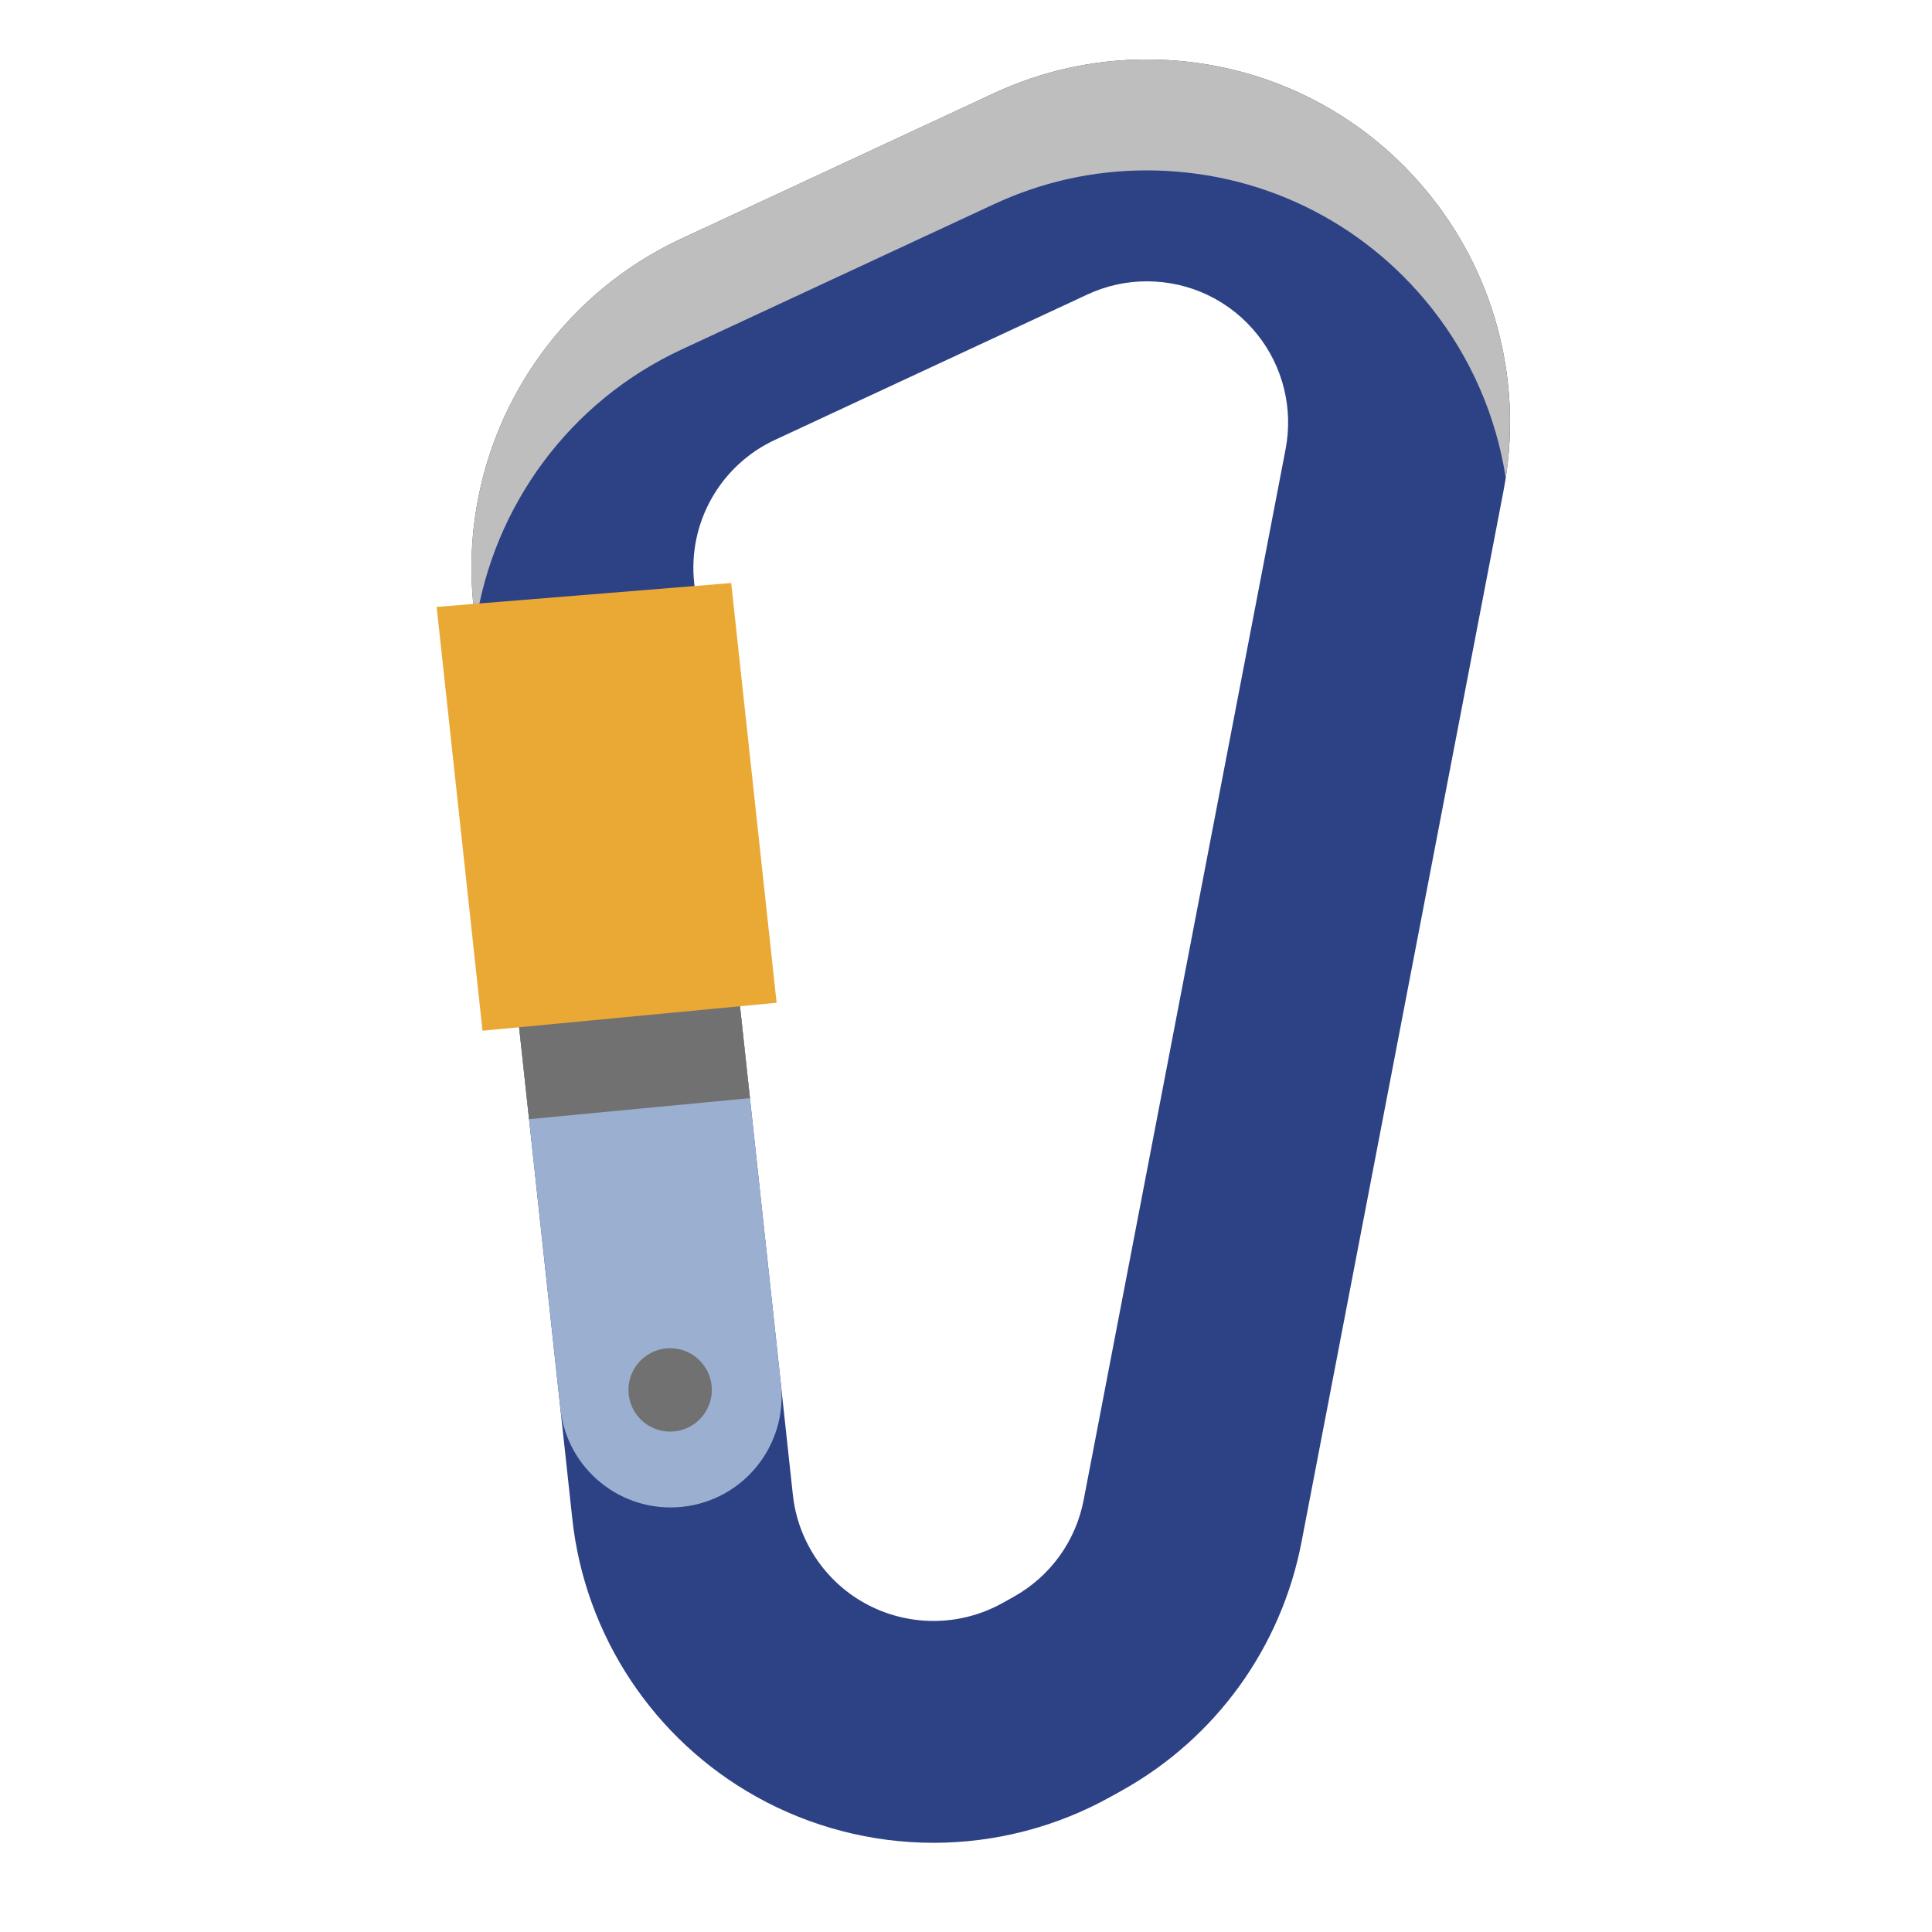
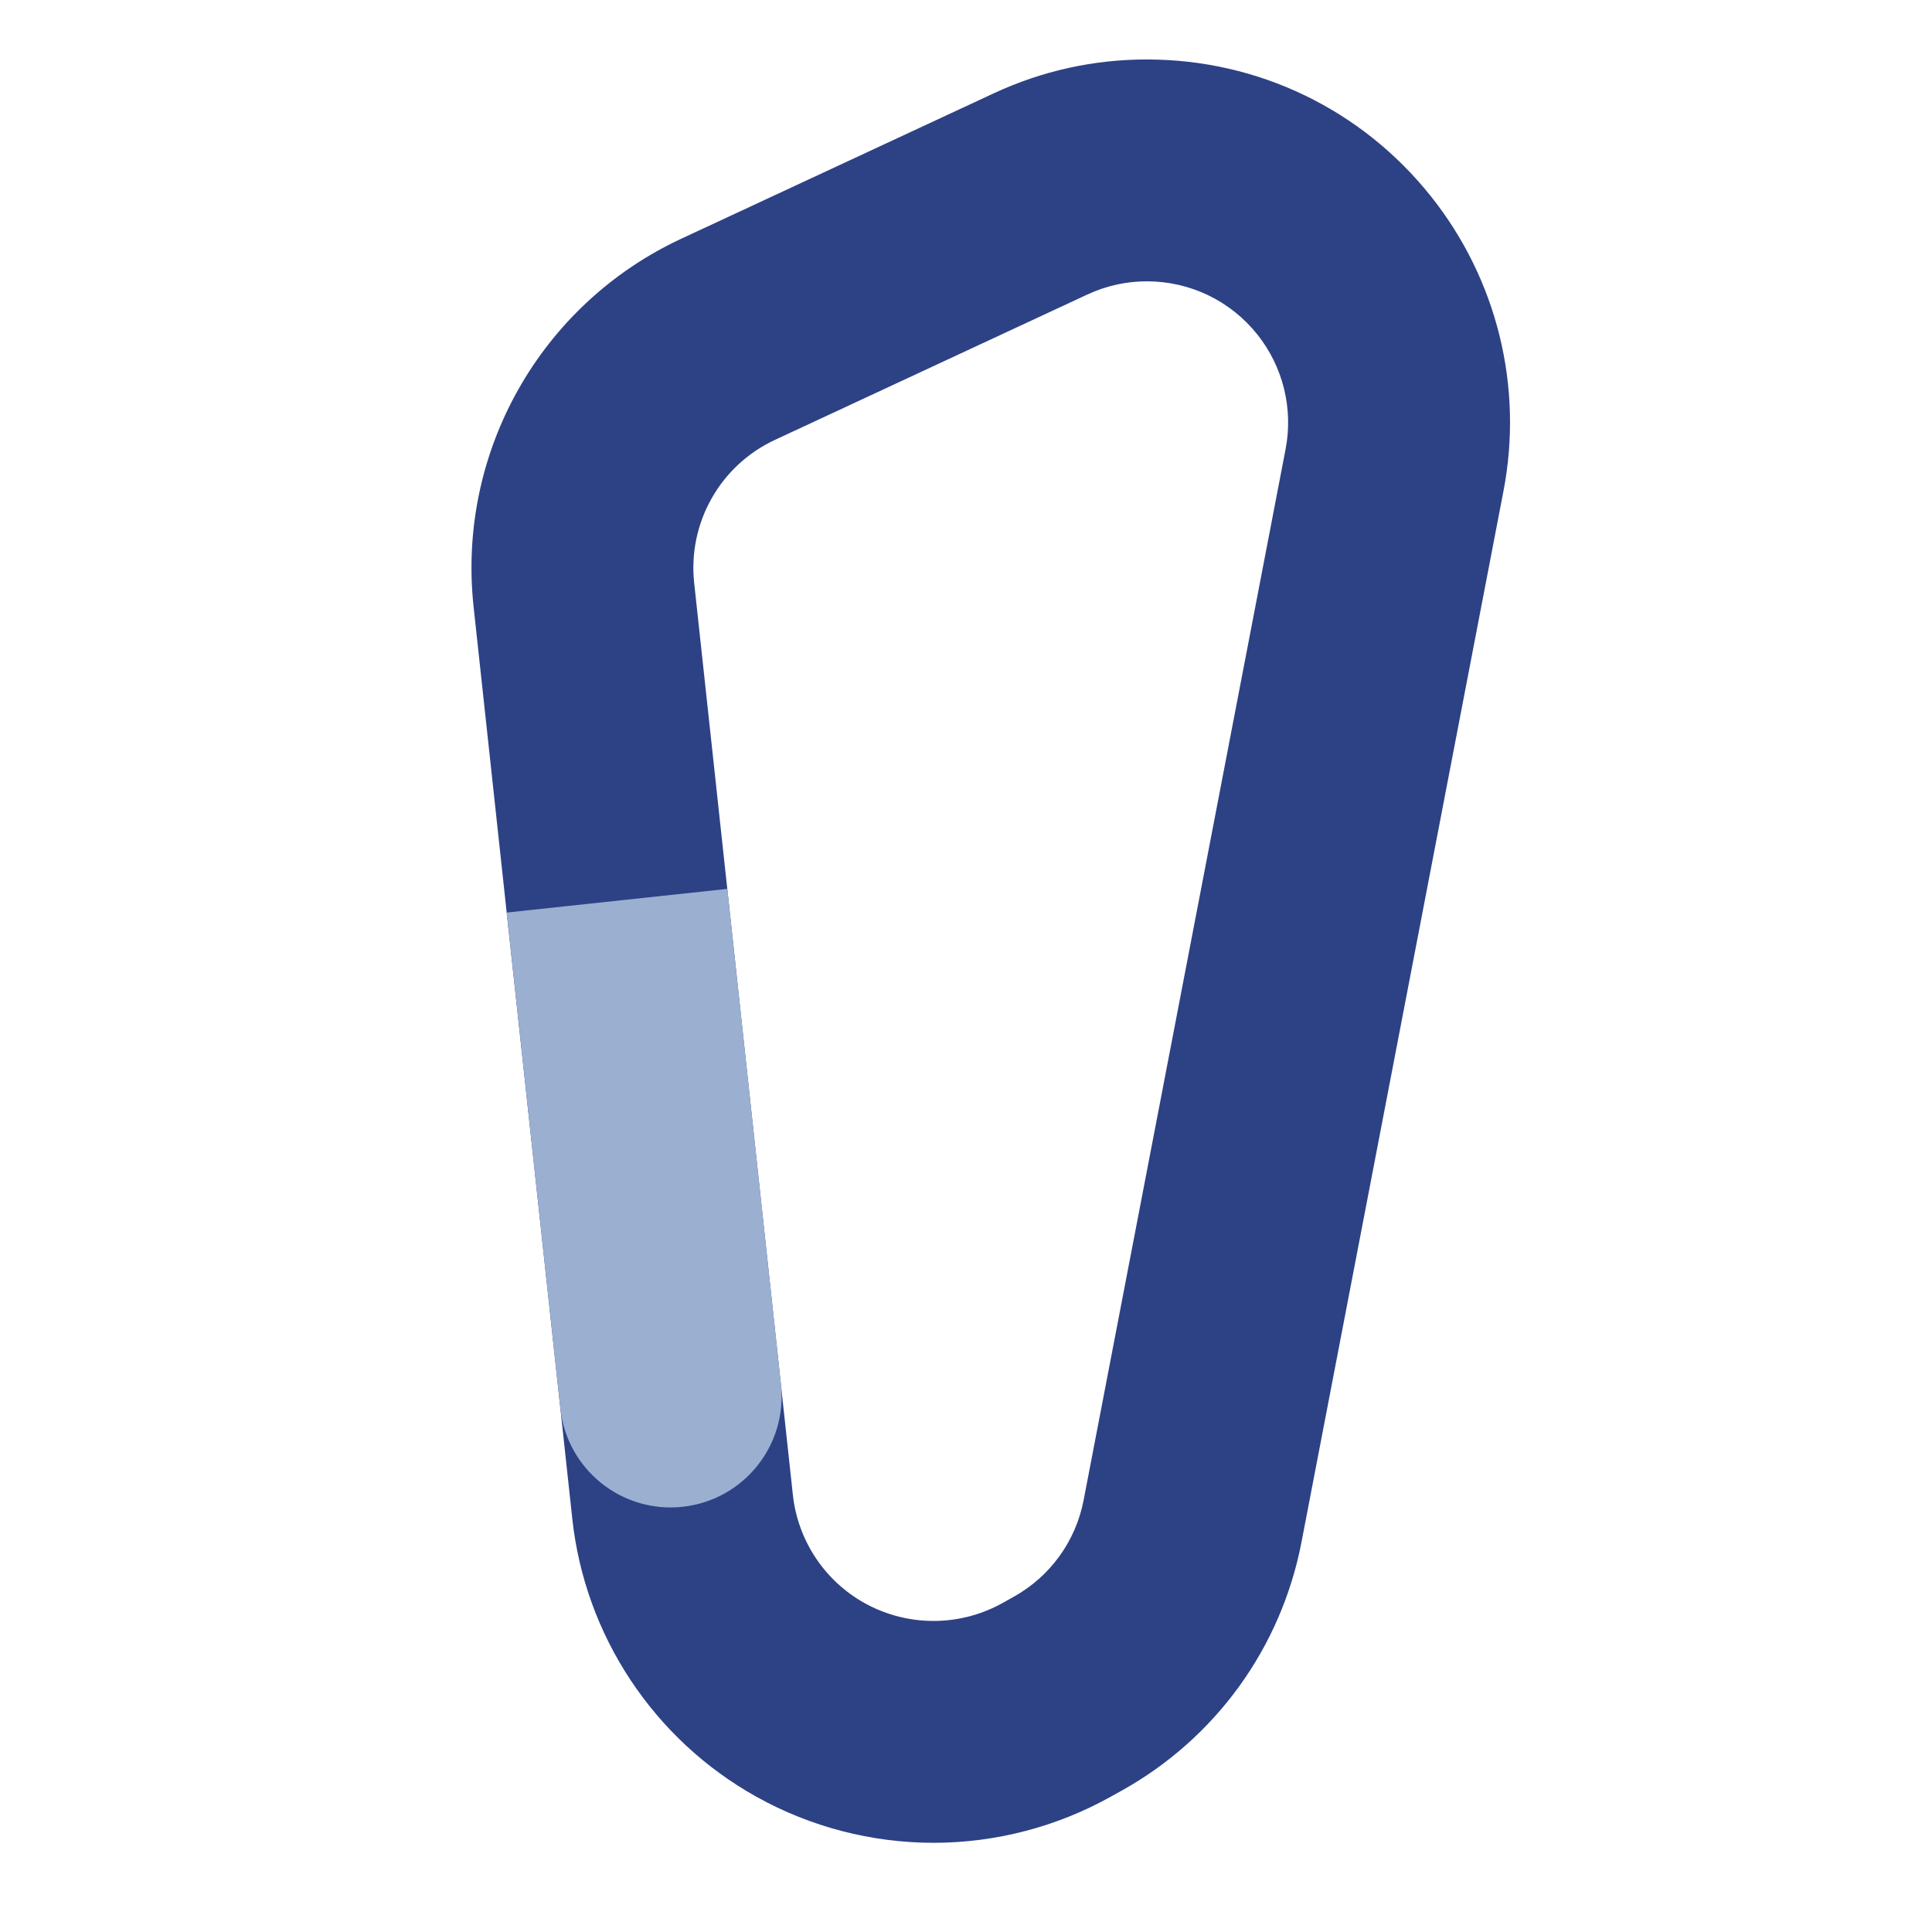
<svg xmlns="http://www.w3.org/2000/svg" width="36" height="36" viewBox="0 0 36 36" fill="none">
  <path d="M17.395 34.338C18.547 34.338 19.688 34.042 20.695 33.48L20.904 33.364C22.654 32.388 23.874 30.7 24.252 28.732L28.015 9.15C28.389 7.208 27.896 5.206 26.664 3.659C25.373 2.038 23.443 1.108 21.369 1.108C20.378 1.108 19.418 1.32 18.517 1.739L12.697 4.447C10.069 5.67 8.513 8.428 8.825 11.309L10.664 28.3C10.899 30.477 12.182 32.414 14.095 33.48C15.101 34.042 16.242 34.338 17.395 34.338ZM21.369 5.242C22.177 5.242 22.927 5.604 23.43 6.234C23.909 6.836 24.1 7.615 23.955 8.37L20.192 27.952C20.045 28.717 19.57 29.374 18.89 29.753L18.681 29.87C18.288 30.089 17.844 30.204 17.395 30.204C16.945 30.204 16.501 30.089 16.108 29.87C15.364 29.455 14.866 28.702 14.774 27.855L12.935 10.864C12.814 9.744 13.419 8.671 14.441 8.196L20.261 5.488C20.612 5.325 20.985 5.242 21.369 5.242Z" fill="#2D4185" />
-   <path d="M26.664 5.726C25.373 4.105 23.443 3.175 21.369 3.175C20.378 3.175 19.418 3.387 18.517 3.807L12.697 6.514C10.604 7.488 9.193 9.436 8.861 11.644L8.825 11.309C8.513 8.428 10.069 5.67 12.697 4.447L18.517 1.739C19.418 1.32 20.378 1.108 21.369 1.108C23.443 1.108 25.373 2.038 26.664 3.659C27.844 5.141 28.345 7.04 28.057 8.904C27.879 7.755 27.406 6.658 26.664 5.726Z" fill="#BEBEBE" />
  <path d="M13.552 16.563L14.552 25.8C14.675 26.935 13.854 27.954 12.719 28.077C11.584 28.2 10.564 27.38 10.442 26.245L9.442 17.004L13.552 16.563Z" fill="#9BAFD1" />
-   <path d="M13.974 20.462L9.858 20.854L9.442 17.004L13.552 16.563L13.974 20.462Z" fill="#717171" />
-   <path d="M8.991 19.206L8.136 11.309L13.625 10.864L14.471 18.685L8.991 19.206Z" fill="#EAA935" />
-   <path d="M12.487 26.676C12.058 26.676 11.71 26.328 11.71 25.899C11.71 25.47 12.058 25.122 12.487 25.122C12.916 25.122 13.264 25.47 13.264 25.899C13.264 26.328 12.916 26.676 12.487 26.676Z" fill="#717171" />
</svg>